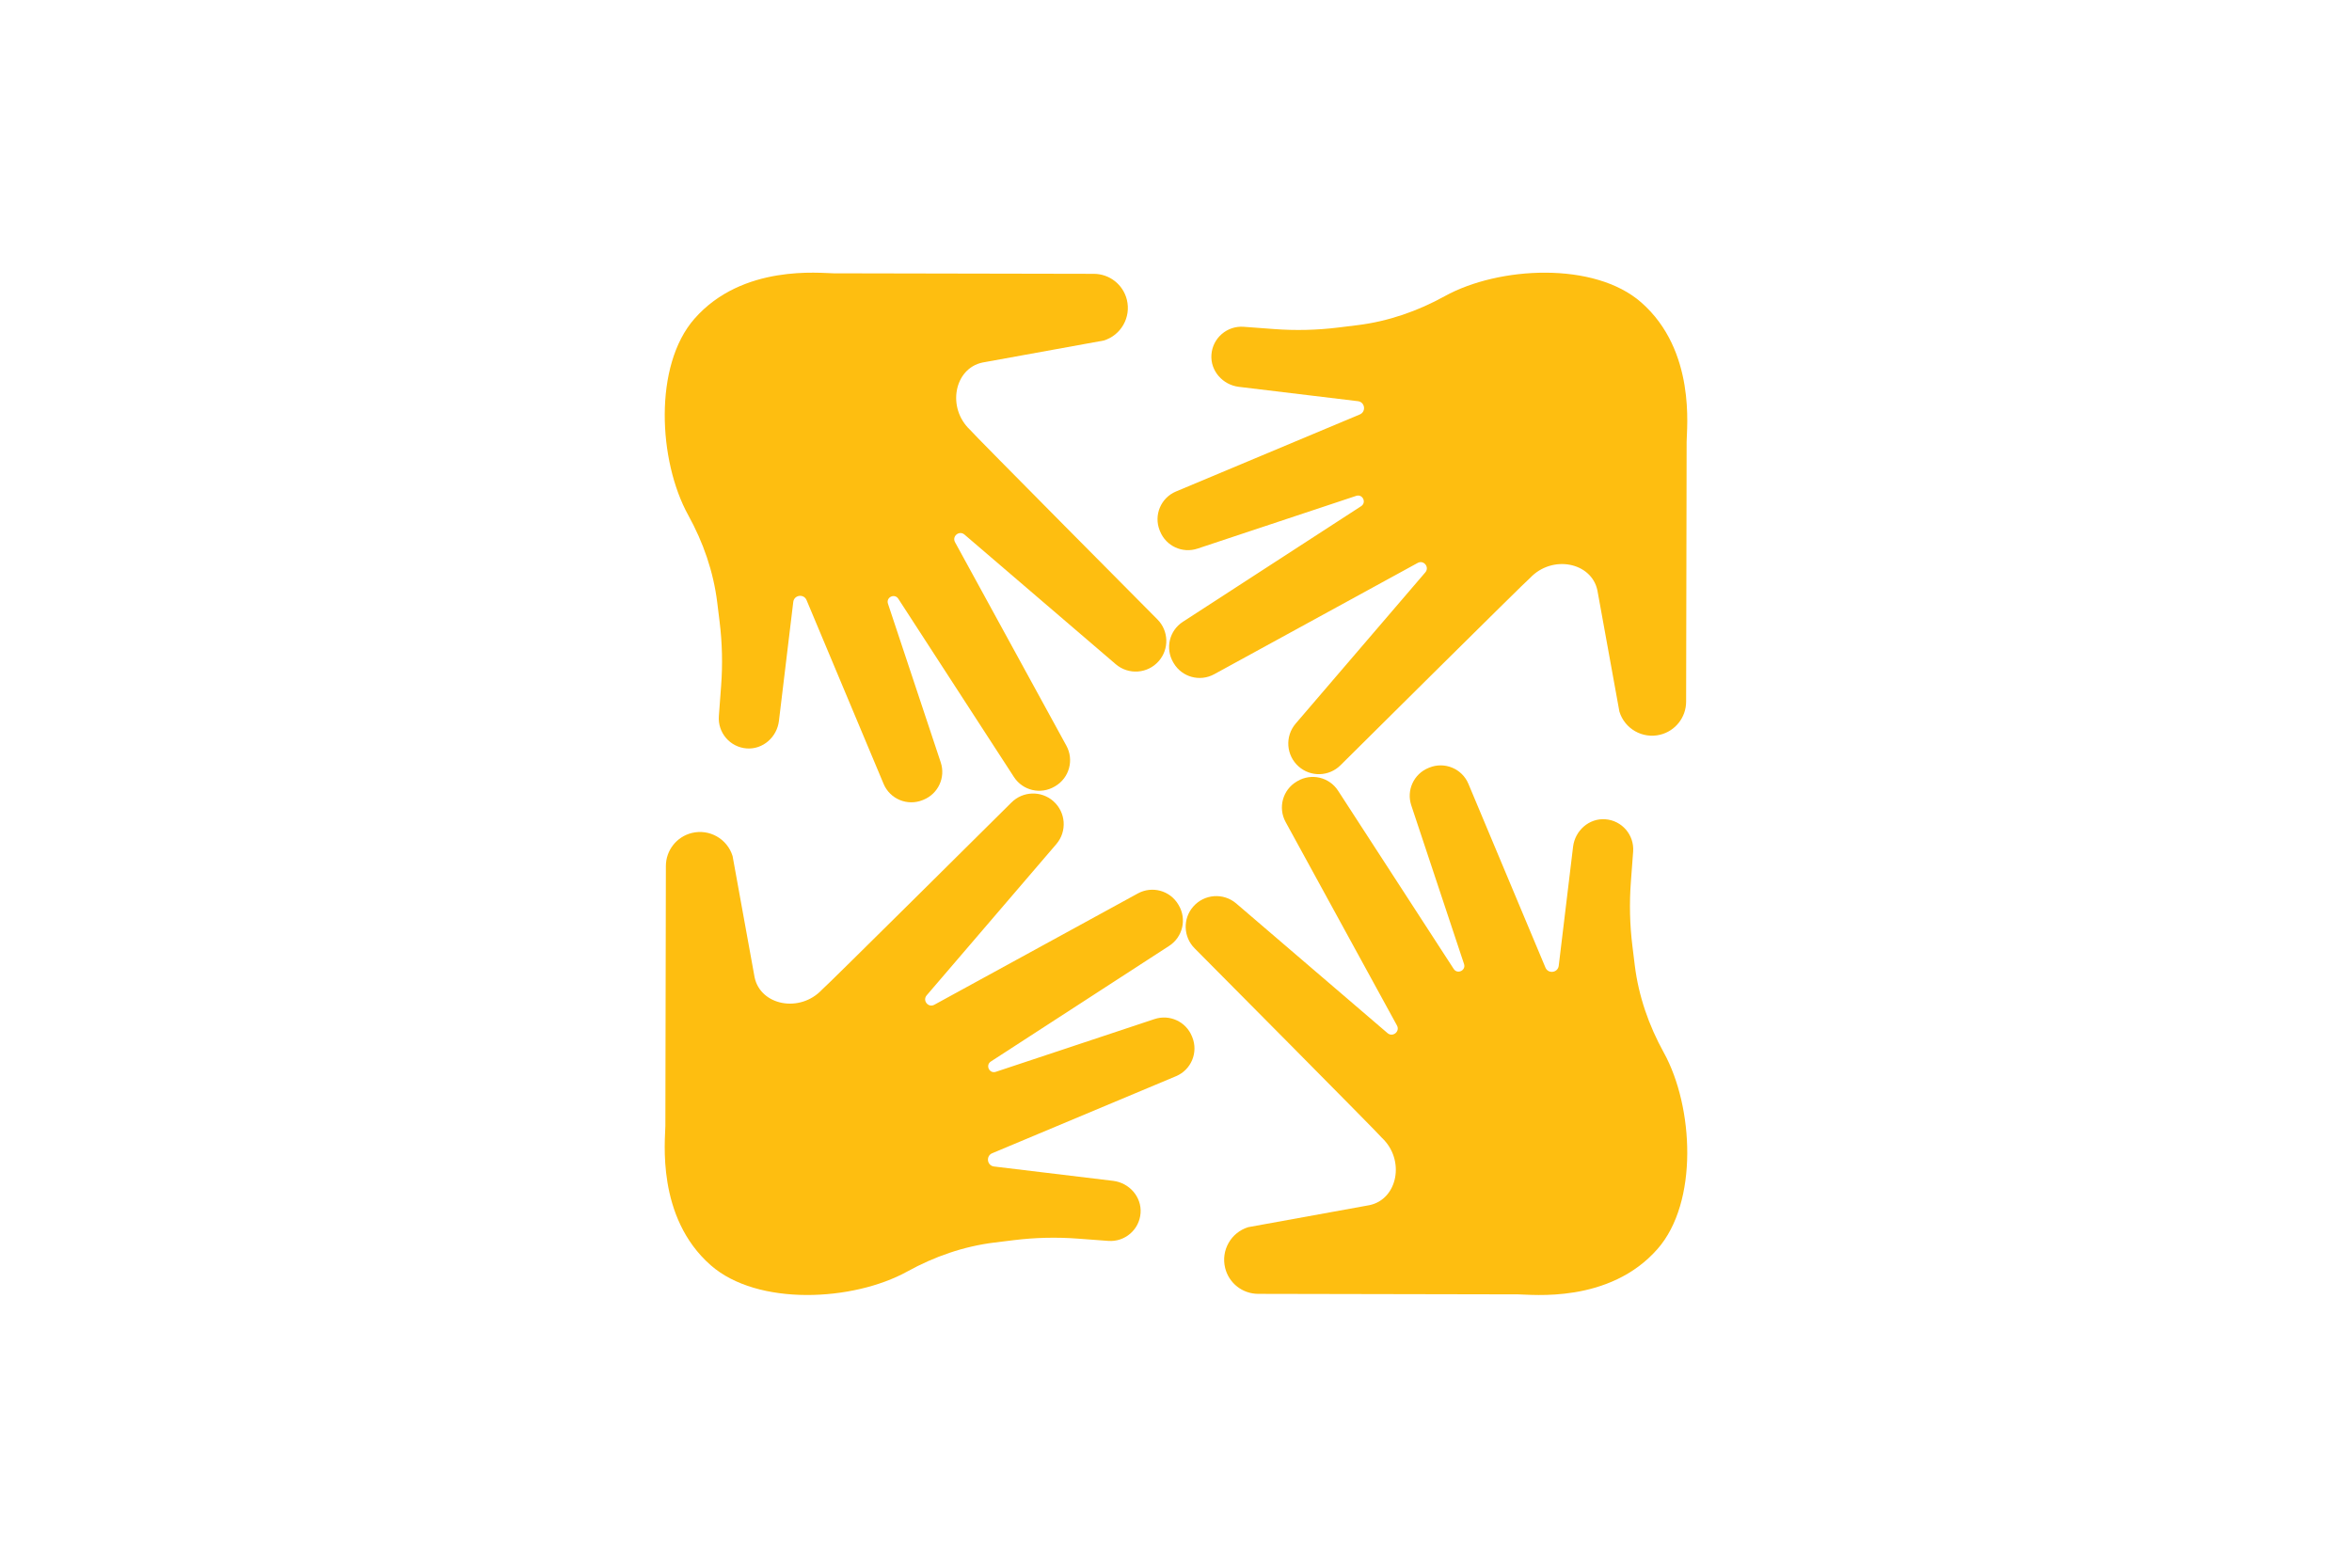
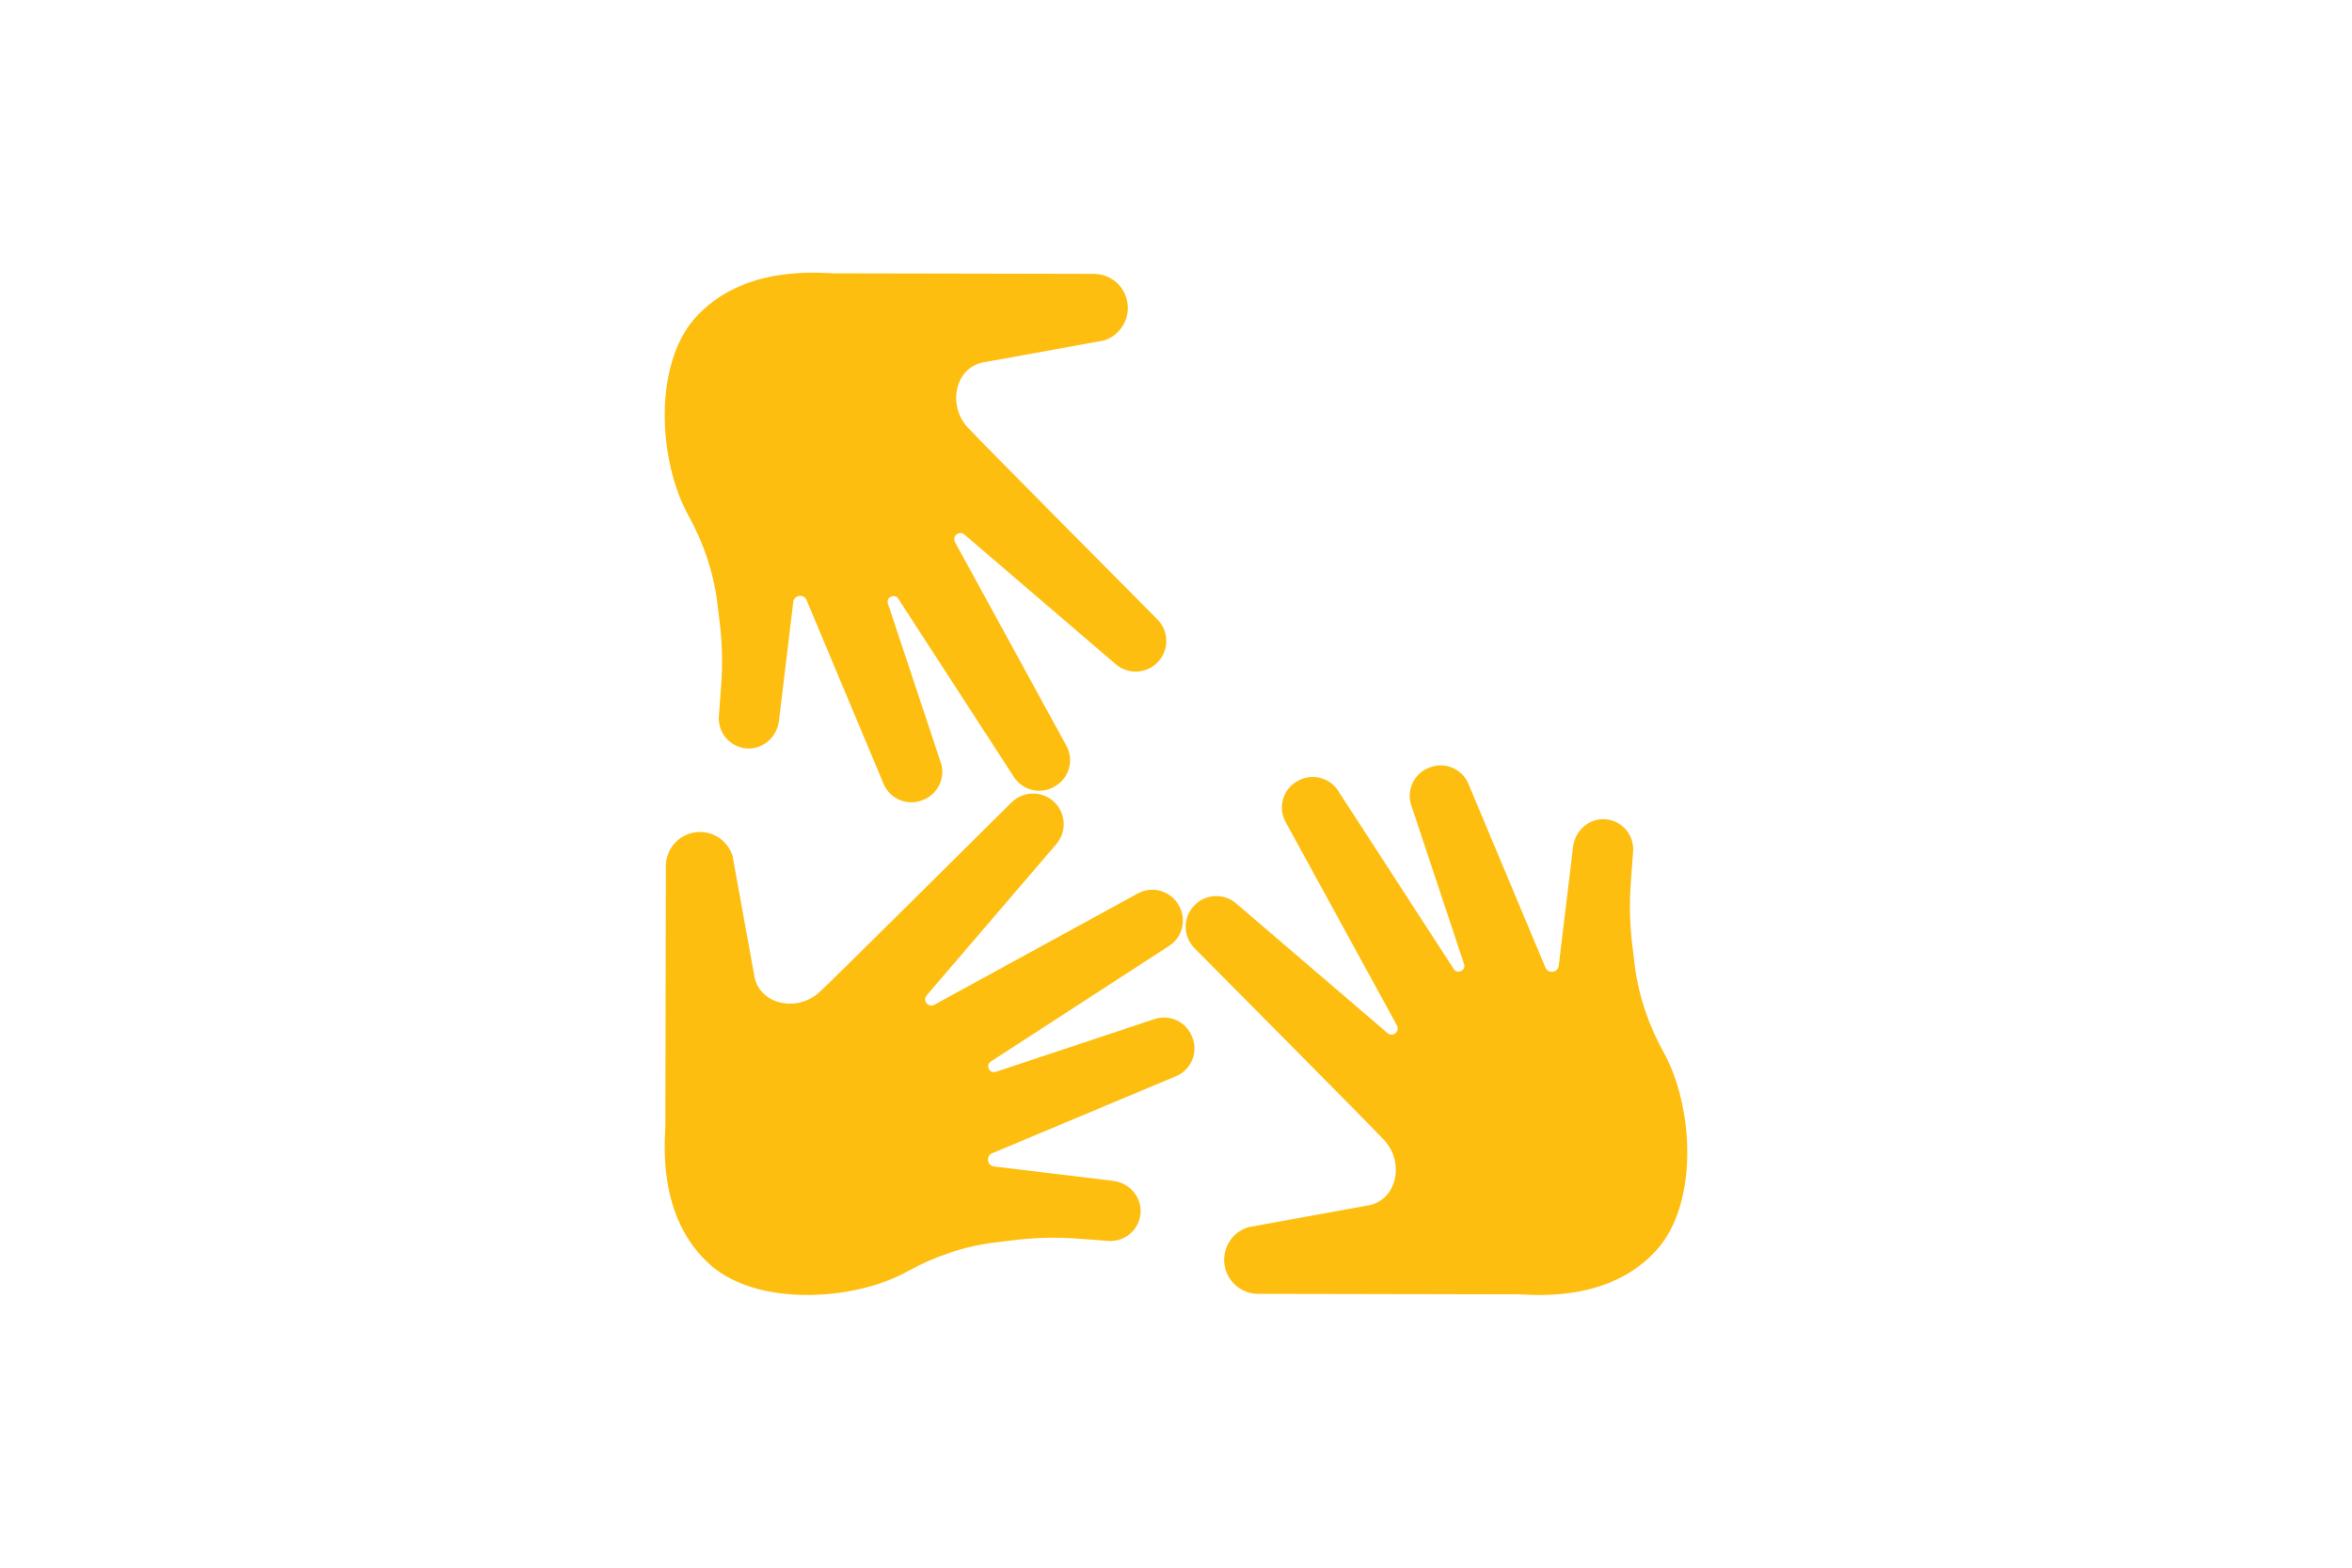
<svg xmlns="http://www.w3.org/2000/svg" version="1.1" id="Layer_1" x="0px" y="0px" viewBox="0 0 69 46" style="enable-background:new 0 0 69 46;" xml:space="preserve">
  <style type="text/css">
	.st0{fill:#FEBE10;}
</style>
  <g>
    <path class="st0" d="M34.977,30.432l-0.01-0.024c-0.175-0.432-0.655-0.653-1.097-0.506l-4.656,1.548   c-0.189,0.063-0.312-0.195-0.145-0.303l5.231-3.393c0.398-0.258,0.521-0.784,0.28-1.192l-0.013-0.022   c-0.243-0.41-0.767-0.553-1.185-0.325l-5.972,3.267c-0.177,0.097-0.355-0.124-0.224-0.277l3.804-4.438   c0.32-0.374,0.28-0.935-0.09-1.26c-0.355-0.312-0.891-0.295-1.226,0.039c0,0-5.503,5.466-5.56,5.494   c-0.648,0.69-1.801,0.465-1.976-0.362l-0.646-3.559c-0.156-0.507-0.68-0.804-1.195-0.678   c-0.447,0.11-0.761,0.509-0.762,0.97l-0.015,7.63c-0.001,0.379-0.28,2.673,1.334,4.087   c1.369,1.2,4.17,1.061,5.763,0.181c0.794-0.439,1.657-0.739,2.558-0.85l0.561-0.069   c0.628-0.078,1.262-0.093,1.893-0.045l0.885,0.066c0.487,0.036,0.912-0.329,0.947-0.817   c0.035-0.475-0.331-0.887-0.804-0.945l-3.494-0.421c-0.208-0.025-0.247-0.309-0.054-0.39l5.392-2.26   C34.946,31.392,35.159,30.881,34.977,30.432z" />
    <path class="st0" d="M41.932,22.523l-0.024,0.01c-0.432,0.175-0.653,0.655-0.506,1.097l1.548,4.656   c0.063,0.189-0.195,0.312-0.303,0.145l-3.393-5.231c-0.258-0.398-0.784-0.521-1.192-0.28l-0.022,0.013   c-0.41,0.243-0.553,0.767-0.325,1.185l3.267,5.972c0.097,0.177-0.124,0.355-0.277,0.224l-4.438-3.804   c-0.374-0.32-0.935-0.28-1.26,0.09c-0.312,0.355-0.295,0.891,0.039,1.226c0,0,5.466,5.503,5.494,5.56   c0.69,0.648,0.465,1.801-0.362,1.976l-3.559,0.646c-0.507,0.156-0.804,0.68-0.678,1.195   c0.109,0.447,0.509,0.761,0.97,0.762l7.63,0.015c0.379,0.001,2.673,0.28,4.087-1.334   c1.2-1.369,1.061-4.17,0.181-5.763c-0.439-0.794-0.739-1.657-0.85-2.558l-0.069-0.561   c-0.078-0.628-0.093-1.262-0.045-1.893l0.066-0.885c0.036-0.487-0.329-0.912-0.817-0.947   c-0.475-0.035-0.887,0.331-0.945,0.804l-0.421,3.494c-0.025,0.208-0.309,0.247-0.39,0.054l-2.26-5.392   C42.892,22.554,42.381,22.341,41.932,22.523z" />
-     <path class="st0" d="M34.023,15.568l0.01,0.024c0.175,0.432,0.655,0.653,1.097,0.506l4.656-1.548   c0.189-0.063,0.312,0.195,0.145,0.303l-5.231,3.393c-0.398,0.258-0.521,0.784-0.28,1.192l0.013,0.022   c0.243,0.41,0.767,0.553,1.185,0.325l5.972-3.267c0.177-0.097,0.355,0.124,0.224,0.277l-3.804,4.438   c-0.32,0.374-0.28,0.935,0.09,1.26c0.355,0.312,0.891,0.295,1.226-0.039c0,0,5.503-5.466,5.56-5.494   c0.648-0.69,1.801-0.465,1.976,0.362l0.646,3.559c0.156,0.507,0.68,0.804,1.195,0.678   c0.447-0.11,0.761-0.509,0.762-0.97l0.015-7.63c0.001-0.379,0.28-2.673-1.334-4.087   c-1.369-1.2-4.17-1.061-5.763-0.181c-0.794,0.439-1.657,0.739-2.558,0.85l-0.561,0.069   c-0.628,0.078-1.262,0.093-1.893,0.045l-0.885-0.066c-0.487-0.036-0.912,0.329-0.947,0.817   c-0.035,0.475,0.331,0.887,0.804,0.945l3.494,0.421c0.208,0.025,0.247,0.309,0.054,0.39l-5.392,2.26   C34.054,14.608,33.841,15.119,34.023,15.568z" />
    <path class="st0" d="M27.068,23.477l0.024-0.01c0.432-0.175,0.653-0.655,0.506-1.097l-1.548-4.656   c-0.063-0.189,0.195-0.312,0.303-0.145l3.393,5.231c0.258,0.398,0.784,0.521,1.192,0.28l0.022-0.013   c0.41-0.243,0.553-0.767,0.325-1.185l-3.267-5.972c-0.097-0.177,0.124-0.355,0.277-0.224l4.438,3.804   c0.374,0.32,0.935,0.28,1.26-0.09c0.312-0.355,0.295-0.891-0.039-1.226c0,0-5.466-5.503-5.494-5.56   c-0.69-0.648-0.465-1.801,0.362-1.976l3.559-0.646c0.507-0.156,0.804-0.68,0.678-1.195   c-0.109-0.447-0.509-0.761-0.97-0.762l-7.63-0.015c-0.379-0.001-2.673-0.28-4.087,1.334   c-1.2,1.369-1.061,4.17-0.181,5.763c0.439,0.794,0.739,1.657,0.85,2.558l0.069,0.561   c0.078,0.628,0.093,1.262,0.045,1.893l-0.066,0.885c-0.036,0.487,0.329,0.912,0.817,0.947   c0.475,0.035,0.887-0.331,0.945-0.804l0.421-3.494c0.025-0.208,0.309-0.247,0.39-0.054l2.26,5.392   C26.108,23.446,26.619,23.659,27.068,23.477z" />
  </g>
</svg>